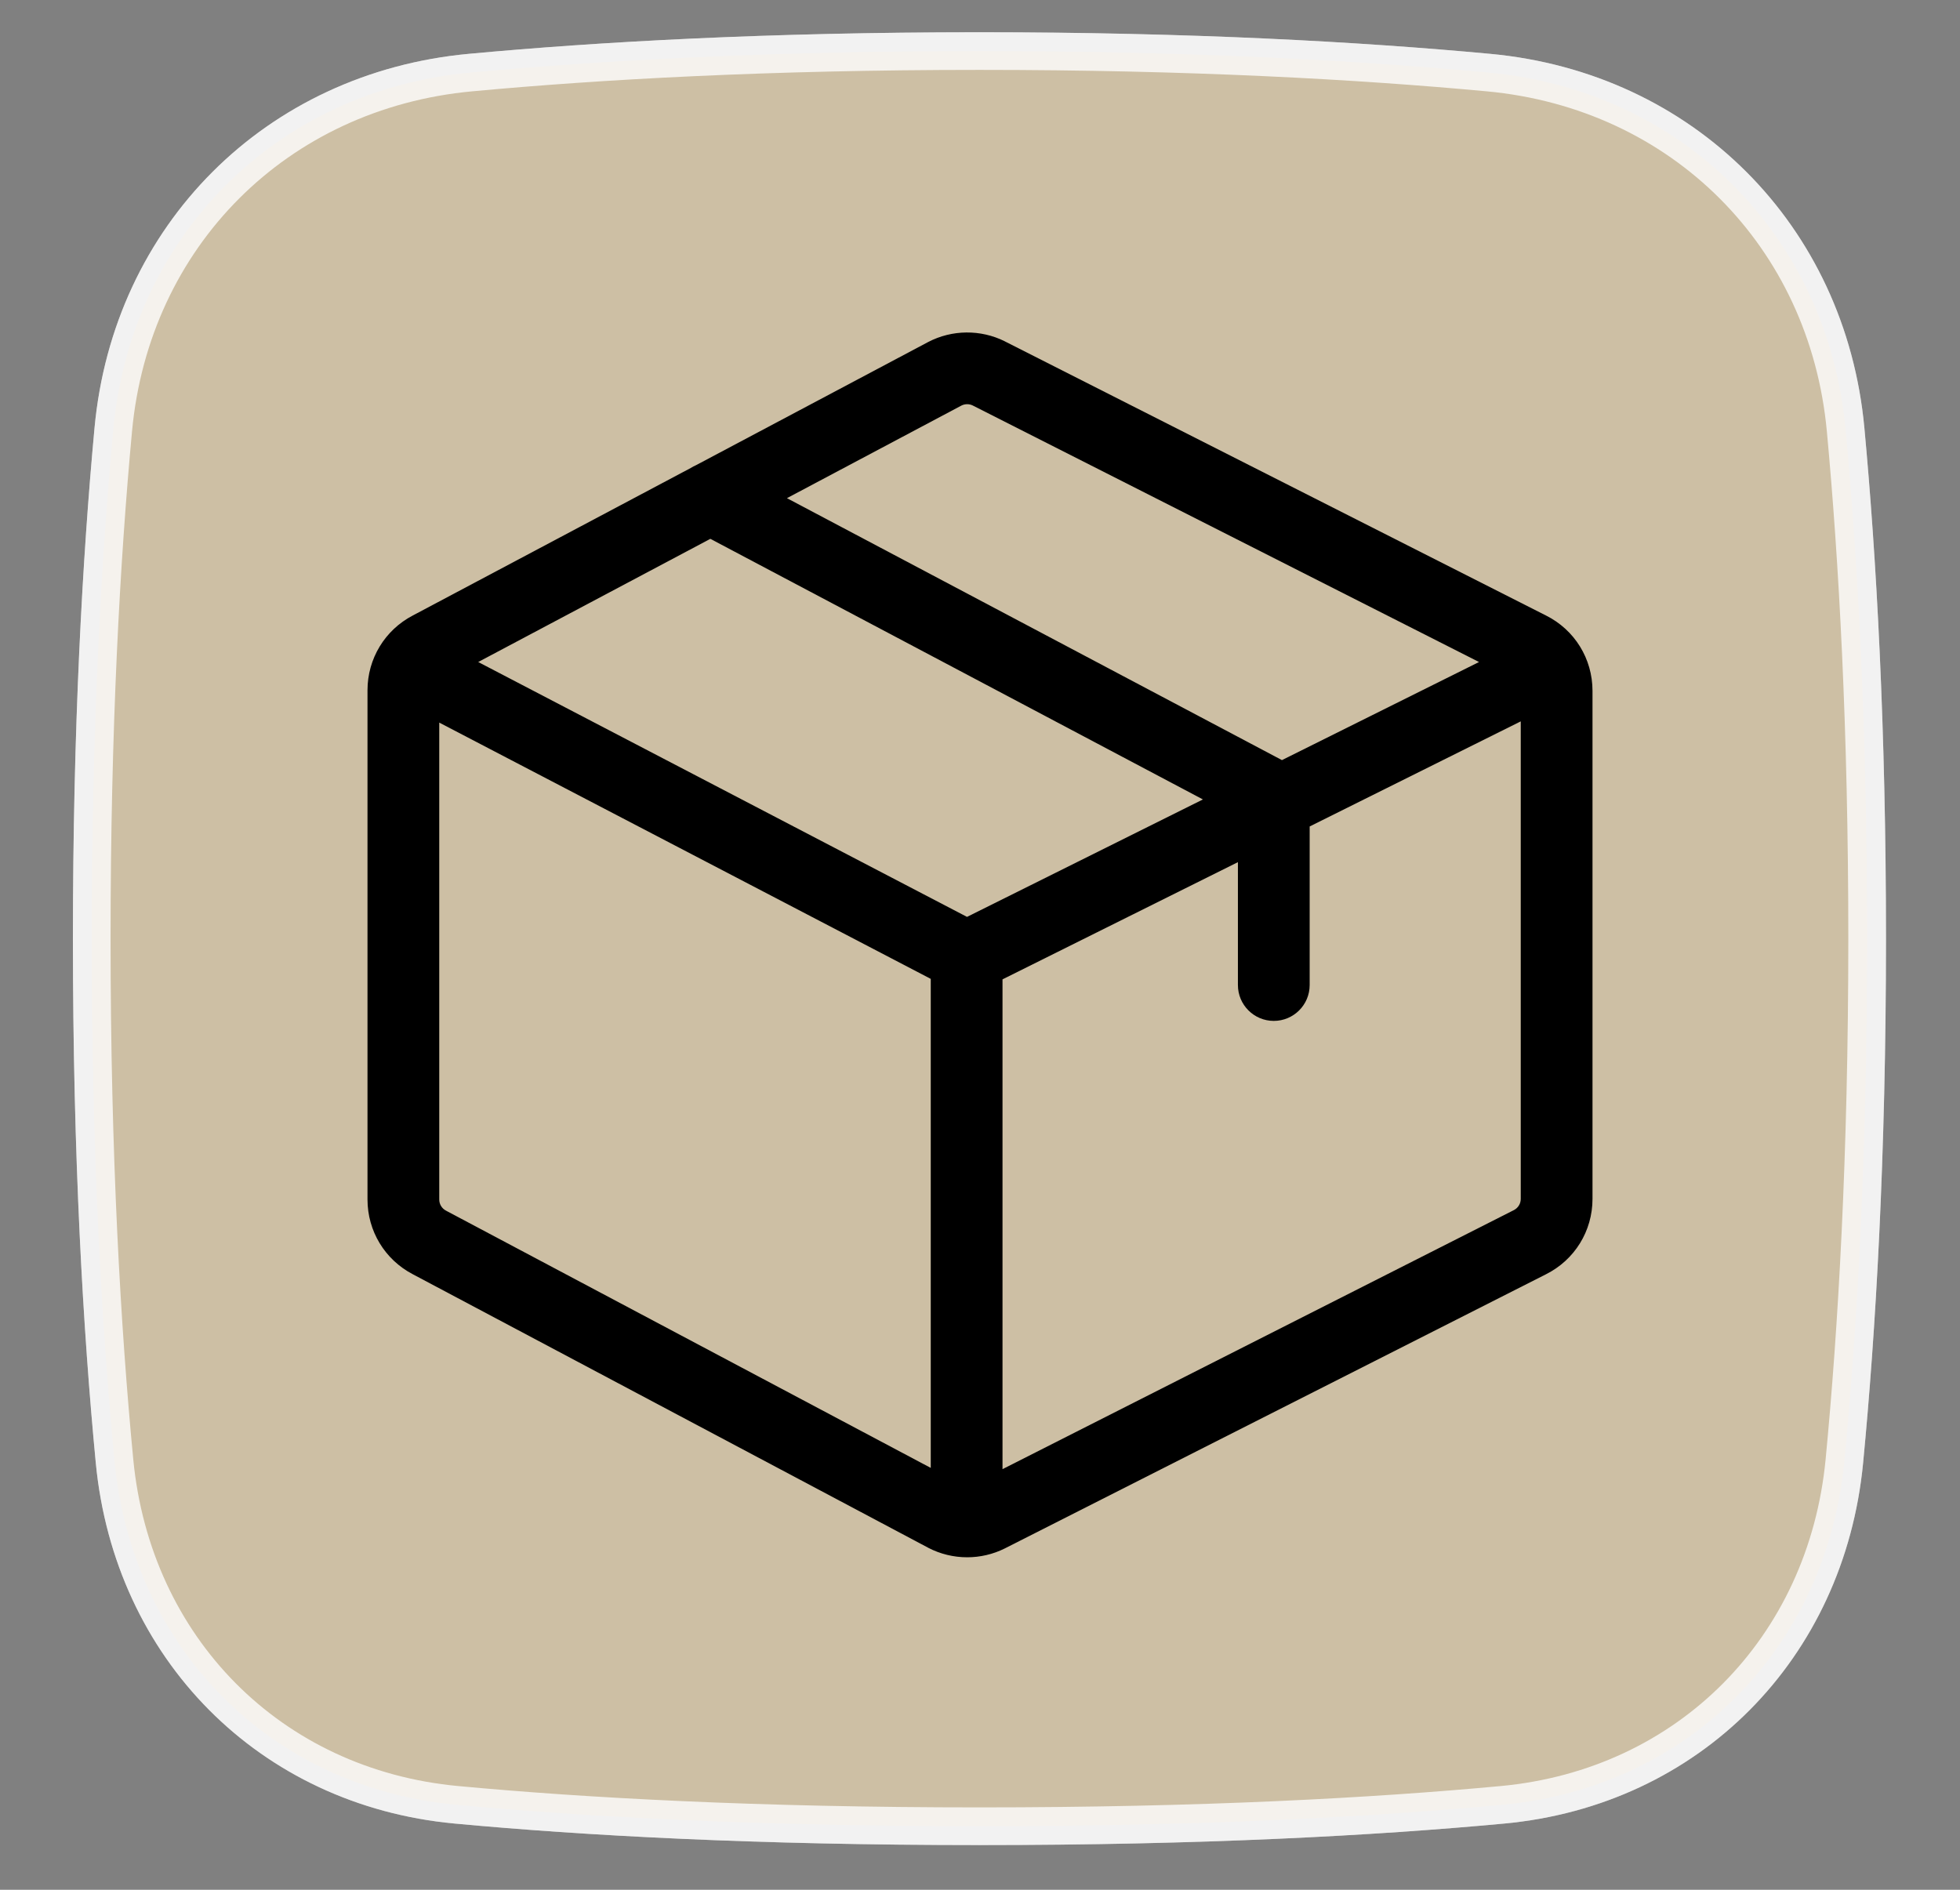
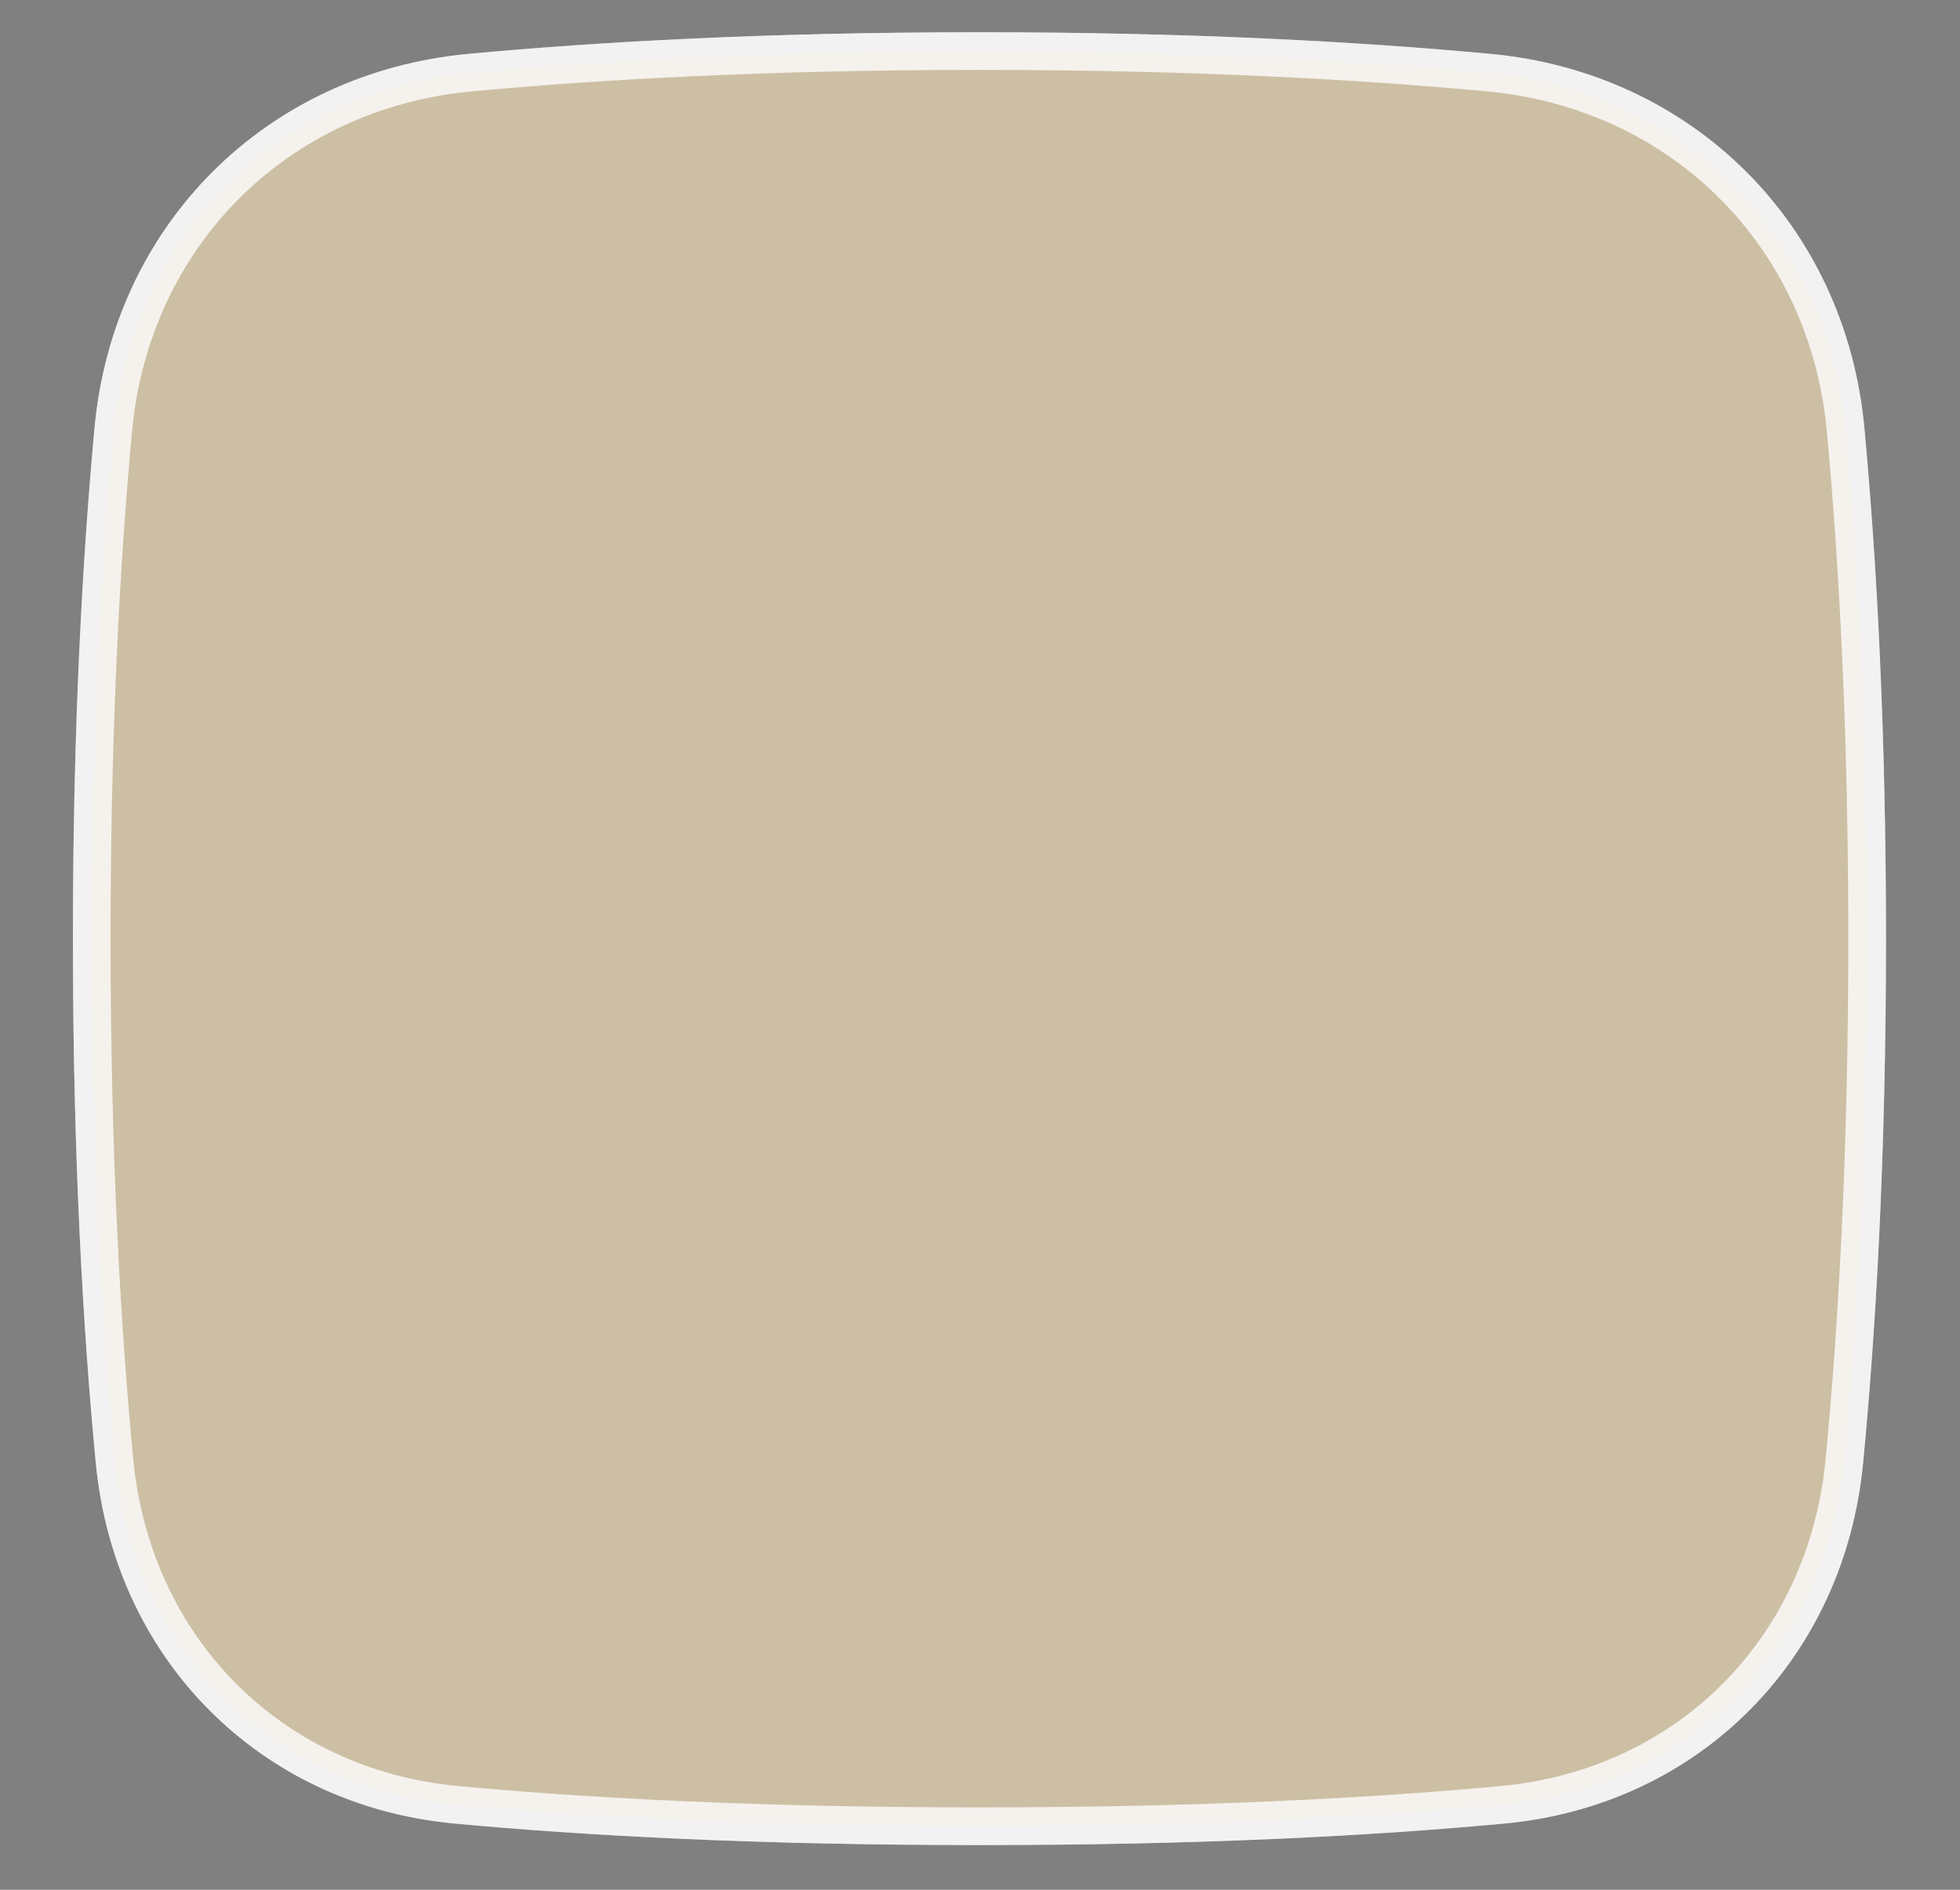
<svg xmlns="http://www.w3.org/2000/svg" width="56" height="54" viewBox="0 0 56 54" fill="none">
  <rect x="0" y="0" width="56" height="54" fill="#808080" stroke="none" />
  <path d="M53.886 26.823C53.886 20.782 53.613 15.937 53.269 12.23C52.731 6.431 48.377 2.078 42.578 1.539C38.871 1.195 34.026 0.922 27.985 0.922C21.944 0.922 17.098 1.195 13.392 1.539C7.593 2.078 3.239 6.431 2.701 12.23C2.357 15.937 2.084 20.782 2.084 26.823C2.084 33.078 2.377 38.05 2.738 41.805C3.275 47.393 7.404 51.589 12.994 52.109C16.671 52.452 21.599 52.723 27.985 52.723C34.37 52.723 39.299 52.452 42.976 52.109C48.566 51.589 52.694 47.393 53.232 41.805C53.593 38.05 53.886 33.078 53.886 26.823Z" fill="white" fill-opacity="0.5" />
  <path d="M52.732 12.279C53.075 15.968 53.347 20.797 53.347 26.821C53.347 33.06 53.055 38.015 52.696 41.752C52.182 47.089 48.253 51.077 42.925 51.572C39.266 51.913 34.355 52.184 27.984 52.184C21.614 52.184 16.702 51.913 13.043 51.572C7.715 51.077 3.786 47.089 3.272 41.752C2.913 38.015 2.621 33.06 2.621 26.821C2.621 20.797 2.893 15.968 3.236 12.279C3.75 6.737 7.9 2.588 13.441 2.074C17.131 1.731 21.959 1.459 27.984 1.459C34.009 1.459 38.838 1.731 42.527 2.074C48.069 2.588 52.218 6.737 52.732 12.279Z" fill="#FEBC35" fill-opacity="0.2" stroke="white" stroke-opacity="0.8" stroke-width="1.076" />
  <g clip-path="url(#clip0_134_2070)">
-     <path d="M44.169 17.587L28.713 9.756L28.707 9.752C28.019 9.41 27.201 9.417 26.519 9.773L19.89 13.291C19.837 13.314 19.785 13.341 19.735 13.373L11.792 17.589C10.995 18.006 10.5 18.824 10.5 19.724V34.276C10.5 35.176 10.995 35.993 11.792 36.41L26.513 44.223L26.519 44.227C26.867 44.408 27.25 44.499 27.633 44.499C28.001 44.499 28.37 44.415 28.707 44.247L44.169 36.413C44.99 36.002 45.5 35.177 45.5 34.258V19.741C45.5 18.823 44.99 17.997 44.169 17.587ZM27.469 11.589C27.57 11.538 27.69 11.537 27.791 11.586L42.258 18.917L36.627 21.72L22.484 14.235L27.469 11.589ZM26.593 41.945L12.75 34.598L12.743 34.594C12.624 34.532 12.55 34.41 12.55 34.276V20.648L26.593 27.971V41.945ZM27.629 26.2L13.663 18.917L20.296 15.397L34.369 22.844L27.629 26.2ZM43.45 34.258C43.45 34.395 43.374 34.518 43.251 34.58L28.643 41.981V27.985L35.369 24.636V28.147C35.369 28.713 35.828 29.172 36.394 29.172C36.96 29.172 37.419 28.713 37.419 28.147V23.616L43.45 20.613V34.258Z" fill="black" />
-   </g>
+     </g>
  <defs>
    <clipPath id="clip0_134_2070">
      <rect width="35" height="35" fill="white" transform="translate(10.5 9.5)" />
    </clipPath>
  </defs>
</svg>